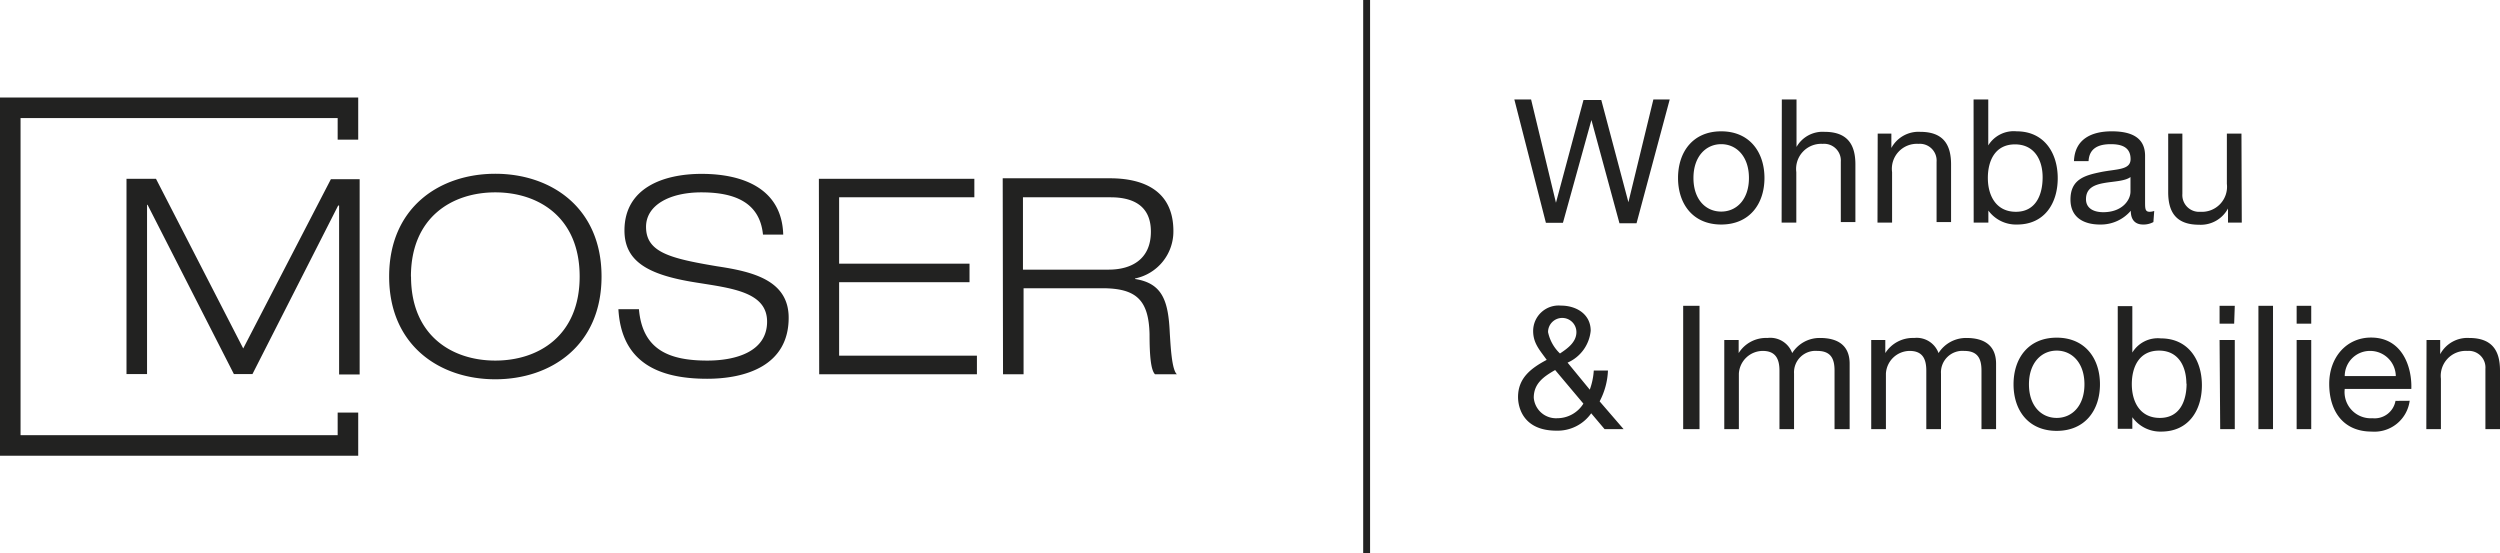
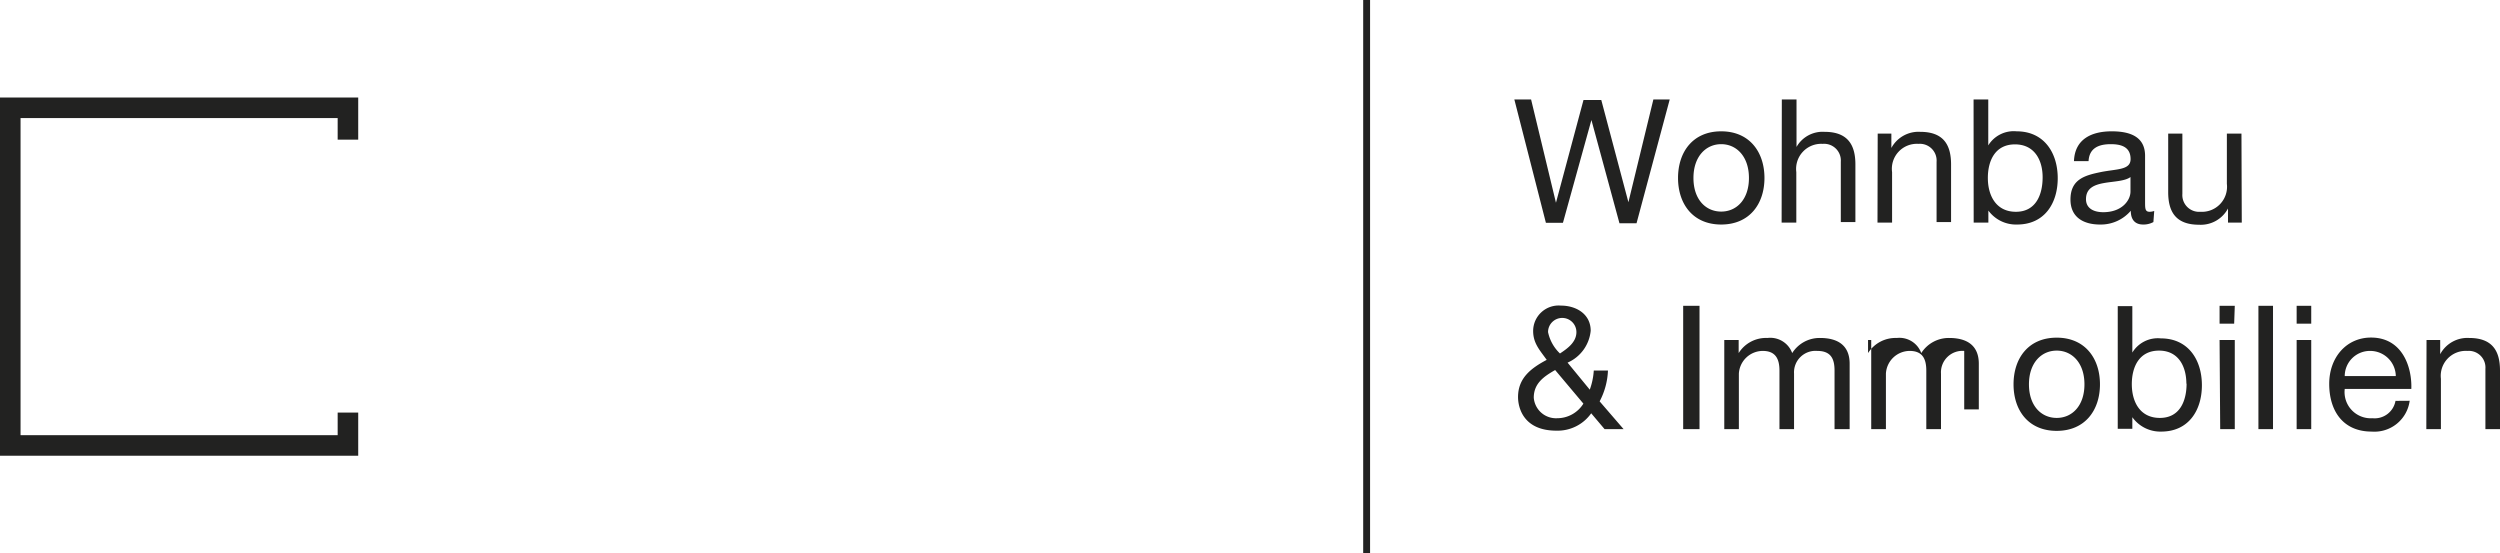
<svg xmlns="http://www.w3.org/2000/svg" viewBox="0 0 243.29 53.84" width="243.29" height="53.84">
  <defs>
    <style>.cls-1{fill:#222221;}</style>
  </defs>
  <g id="Ebene_2" data-name="Ebene 2">
    <g id="Ebene_1-2" data-name="Ebene 1">
      <rect class="cls-1" x="132.66" width="0.67" height="53.84" />
      <polygon class="cls-1" points="0 9.49 0 44.35 34.86 44.35 34.86 40.16 34.86 40.15 32.86 40.15 32.86 42.35 2 42.35 2 11.49 32.86 11.49 32.86 13.59 34.86 13.59 34.86 13.52 34.86 9.49 0 9.49" />
-       <path class="cls-1" d="M97.61,36.42h2l0-8.37h7.65c3.3,0,4.53,1.12,4.61,4.48,0,2.1.13,3.49.53,3.89h2.13c-.5-.43-.61-2.75-.69-4-.14-3.11-.69-4.85-3.38-5.27v-.05a4.67,4.67,0,0,0,3.73-4.61c0-4-3-5.14-6.18-5.14H97.58ZM99.55,19.2h8.53c1.81,0,3.92.56,3.92,3.34s-2,3.7-4.11,3.7H99.55ZM79.72,36.42H95.07l0-1.81H81.66V27.46H94.35v-1.8H81.66V19.2H94.82V17.4H79.69Zm-3.5-13.59c-.13-4.53-4-5.91-7.94-5.91-3.7,0-7.51,1.35-7.51,5.51,0,3.07,2.4,4.34,6.95,5.06,3.47.56,6.93.91,6.93,3.81s-3,3.79-5.81,3.79c-3.65,0-6.32-1-6.66-5h-2c.29,5.12,3.81,6.77,8.63,6.77,3.71,0,7.94-1.25,7.94-5.94,0-3.63-3.46-4.48-6.93-5-4.6-.77-6.95-1.36-6.95-3.84,0-2.13,2.32-3.36,5.38-3.36s5.68.86,6,4.11ZM37.87,26.91c0,6.71,4.92,10,10.33,10s10.34-3.28,10.34-10-4.93-10-10.34-10-10.33,3.27-10.33,10m2.12,0c0-5.76,4-8.19,8.21-8.19s8.21,2.43,8.21,8.19-4,8.18-8.21,8.18S40,32.66,40,26.91m-16.33,7L15.18,17.4H12.31l0,19h2l0-16.47h.05l8.4,16.47h1.81L32.91,20H33l0,16.44h2l0-19h-2.8Z" />
-       <path class="cls-1" d="M236.12,41.76h1.42v-4.9a2.43,2.43,0,0,1,2.57-2.71,1.62,1.62,0,0,1,1.76,1.74v5.87h1.42v-5.7c0-1.86-.7-3.17-3-3.17a3,3,0,0,0-2.82,1.58h0V33.09h-1.33Zm-3-2.75a2.06,2.06,0,0,1-2.24,1.69,2.55,2.55,0,0,1-2.7-2.85h6.48c.08-2.09-.85-5-3.92-5-2.37,0-4.07,1.9-4.07,4.51S228,42,230.8,42a3.46,3.46,0,0,0,3.7-3Zm-4.94-2.41a2.45,2.45,0,0,1,2.48-2.45,2.49,2.49,0,0,1,2.49,2.45Zm-4.68,5.16h1.42V33.09h-1.42Zm1.42-12h-1.42v1.74h1.42Zm-5.14,12h1.42v-12h-1.42Zm-3.72,0h1.42V33.09H216Zm1.42-12H216v1.74h1.42Zm-4.69,7.56c0,1.69-.65,3.35-2.6,3.35s-2.73-1.59-2.73-3.28.72-3.27,2.65-3.27S212.77,35.72,212.77,37.35Zm-6.7,4.41h1.42V40.6h0A3.34,3.34,0,0,0,210.33,42c2.64,0,3.95-2.05,3.95-4.51s-1.32-4.56-4-4.56a2.9,2.9,0,0,0-2.77,1.38h0V29.79h-1.42Zm-10.14-4.33c0,2.54,1.45,4.53,4.2,4.53s4.21-2,4.21-4.53-1.46-4.54-4.21-4.54-4.2,2-4.2,4.54m1.5,0c0-2.09,1.21-3.28,2.7-3.28s2.7,1.19,2.7,3.28-1.2,3.27-2.7,3.27-2.7-1.17-2.7-3.27M182.1,41.76h1.43v-5.4a2.33,2.33,0,0,1,2.31-2.21c1.27,0,1.62.8,1.62,1.92v5.69h1.43v-5.4a2.09,2.09,0,0,1,2.26-2.21c1.39,0,1.68.85,1.68,1.92v5.69h1.42V35.4c0-1.79-1.16-2.51-2.88-2.51a3.17,3.17,0,0,0-2.72,1.47,2.26,2.26,0,0,0-2.38-1.47,3.17,3.17,0,0,0-2.8,1.47h0V33.09H182.1Zm-14.3,0h1.42v-5.4a2.34,2.34,0,0,1,2.32-2.21c1.27,0,1.63.8,1.63,1.92v5.69h1.42v-5.4a2.09,2.09,0,0,1,2.26-2.21c1.39,0,1.68.85,1.68,1.92v5.69H180V35.4c0-1.79-1.15-2.51-2.88-2.51a3.15,3.15,0,0,0-2.71,1.47A2.27,2.27,0,0,0,172,32.89a3.14,3.14,0,0,0-2.8,1.47h0V33.09H167.8Zm-4,0h1.59v-12h-1.59Zm-9.71-2.48a3,3,0,0,1-2.55,1.42,2.17,2.17,0,0,1-2.28-2c0-1.4,1-2.07,2.08-2.69Zm2.06,2.48H158l-2.33-2.7a7,7,0,0,0,.81-3H155.1a6.56,6.56,0,0,1-.39,1.86l-2.16-2.63a3.78,3.78,0,0,0,2.25-3.1c0-1.63-1.41-2.45-2.9-2.45a2.48,2.48,0,0,0-2.7,2.47c0,1.2.65,1.87,1.32,2.81-1.52.81-2.79,1.76-2.79,3.62,0,1,.5,3.27,3.73,3.27a4,4,0,0,0,3.39-1.69Zm-4.34-7.36a4,4,0,0,1-1.16-2.08,1.38,1.38,0,0,1,2.76,0c0,1-.91,1.62-1.6,2.08" />
+       <path class="cls-1" d="M236.12,41.76h1.42v-4.9a2.43,2.43,0,0,1,2.57-2.71,1.62,1.62,0,0,1,1.76,1.74v5.87h1.42v-5.7c0-1.86-.7-3.17-3-3.17a3,3,0,0,0-2.82,1.58h0V33.09h-1.33Zm-3-2.75a2.06,2.06,0,0,1-2.24,1.69,2.55,2.55,0,0,1-2.7-2.85h6.48c.08-2.09-.85-5-3.92-5-2.37,0-4.07,1.9-4.07,4.51S228,42,230.8,42a3.46,3.46,0,0,0,3.7-3Zm-4.94-2.41a2.45,2.45,0,0,1,2.48-2.45,2.49,2.49,0,0,1,2.49,2.45Zm-4.68,5.16h1.42V33.09h-1.42Zm1.42-12h-1.42v1.74h1.42Zm-5.14,12h1.42v-12h-1.42Zm-3.72,0h1.42V33.09H216Zm1.42-12H216v1.74h1.42Zm-4.69,7.56c0,1.69-.65,3.35-2.6,3.35s-2.73-1.59-2.73-3.28.72-3.27,2.65-3.27S212.77,35.72,212.77,37.35Zm-6.7,4.41h1.42V40.6h0A3.34,3.34,0,0,0,210.33,42c2.64,0,3.95-2.05,3.95-4.51s-1.32-4.56-4-4.56a2.9,2.9,0,0,0-2.77,1.38h0V29.79h-1.42Zm-10.14-4.33c0,2.54,1.45,4.53,4.2,4.53s4.21-2,4.21-4.53-1.46-4.54-4.21-4.54-4.2,2-4.2,4.54m1.5,0c0-2.09,1.21-3.28,2.7-3.28s2.7,1.19,2.7,3.28-1.2,3.27-2.7,3.27-2.7-1.17-2.7-3.27M182.1,41.76h1.43v-5.4a2.33,2.33,0,0,1,2.31-2.21c1.27,0,1.62.8,1.62,1.92v5.69h1.43v-5.4a2.09,2.09,0,0,1,2.26-2.21v5.69h1.42V35.4c0-1.79-1.16-2.51-2.88-2.51a3.17,3.17,0,0,0-2.72,1.47,2.26,2.26,0,0,0-2.38-1.47,3.17,3.17,0,0,0-2.8,1.47h0V33.09H182.1Zm-14.3,0h1.42v-5.4a2.34,2.34,0,0,1,2.32-2.21c1.27,0,1.63.8,1.63,1.92v5.69h1.42v-5.4a2.09,2.09,0,0,1,2.26-2.21c1.39,0,1.68.85,1.68,1.92v5.69H180V35.4c0-1.79-1.15-2.51-2.88-2.51a3.15,3.15,0,0,0-2.71,1.47A2.27,2.27,0,0,0,172,32.89a3.14,3.14,0,0,0-2.8,1.47h0V33.09H167.8Zm-4,0h1.59v-12h-1.59Zm-9.71-2.48a3,3,0,0,1-2.55,1.42,2.17,2.17,0,0,1-2.28-2c0-1.4,1-2.07,2.08-2.69Zm2.06,2.48H158l-2.33-2.7a7,7,0,0,0,.81-3H155.1a6.56,6.56,0,0,1-.39,1.86l-2.16-2.63a3.78,3.78,0,0,0,2.25-3.1c0-1.63-1.41-2.45-2.9-2.45a2.48,2.48,0,0,0-2.7,2.47c0,1.2.65,1.87,1.32,2.81-1.52.81-2.79,1.76-2.79,3.62,0,1,.5,3.27,3.73,3.27a4,4,0,0,0,3.39-1.69Zm-4.34-7.36a4,4,0,0,1-1.16-2.08,1.38,1.38,0,0,1,2.76,0c0,1-.91,1.62-1.6,2.08" />
      <path class="cls-1" d="M218.13,13h-1.42v4.89a2.44,2.44,0,0,1-2.57,2.72,1.63,1.63,0,0,1-1.76-1.74V13H211v5.7c0,1.86.7,3.17,3,3.17a3,3,0,0,0,2.82-1.58h0v1.37h1.34Zm-10.8,5.65c0,.8-.78,2-2.65,2-.88,0-1.68-.34-1.68-1.27,0-2.13,3.22-1.33,4.33-2.15Zm2.31,1.88a1.47,1.47,0,0,1-.44.08c-.45,0-.45-.3-.45-1V15.16c0-2-1.7-2.38-3.25-2.38-1.95,0-3.59.75-3.67,2.9h1.42c.07-1.28,1-1.65,2.16-1.65.89,0,1.93.19,1.93,1.45,0,1.09-1.36.95-2.92,1.27s-2.93.71-2.93,2.67c0,1.74,1.29,2.43,2.87,2.43a3.83,3.83,0,0,0,3-1.34c0,.93.47,1.34,1.2,1.34a2,2,0,0,0,1-.24Zm-10.86-3.27c0,1.69-.66,3.35-2.6,3.35s-2.73-1.59-2.73-3.29.72-3.27,2.64-3.27S198.78,15.61,198.78,17.24Zm-6.71,4.4h1.43V20.49h0a3.33,3.33,0,0,0,2.8,1.36c2.65,0,3.95-2.05,3.95-4.51s-1.32-4.56-4-4.56a2.91,2.91,0,0,0-2.76,1.37h0V9.68h-1.43Zm-9.36,0h1.42V16.75A2.43,2.43,0,0,1,186.69,14a1.63,1.63,0,0,1,1.77,1.75v5.86h1.41V16c0-1.86-.7-3.17-3-3.17a3,3,0,0,0-2.81,1.57h0V13h-1.33Zm-9.33,0h1.43V16.75A2.44,2.44,0,0,1,177.37,14a1.63,1.63,0,0,1,1.77,1.75v5.86h1.42V16c0-1.86-.71-3.17-3-3.17a2.92,2.92,0,0,0-2.73,1.47h0V9.68h-1.43ZM163.3,17.32c0,2.53,1.45,4.53,4.2,4.53s4.21-2,4.21-4.53-1.46-4.54-4.21-4.54-4.2,2-4.2,4.54m1.5,0c0-2.09,1.21-3.29,2.7-3.29s2.7,1.2,2.7,3.29-1.2,3.27-2.7,3.27-2.7-1.17-2.7-3.27m-2.31-7.64H160.9l-2.43,10h0l-2.64-9.95h-1.73l-2.68,10h0L149,9.68h-1.63l3.07,12h1.66l2.77-10h0l2.73,10.05h1.66Z" />
    </g>
  </g>
</svg>